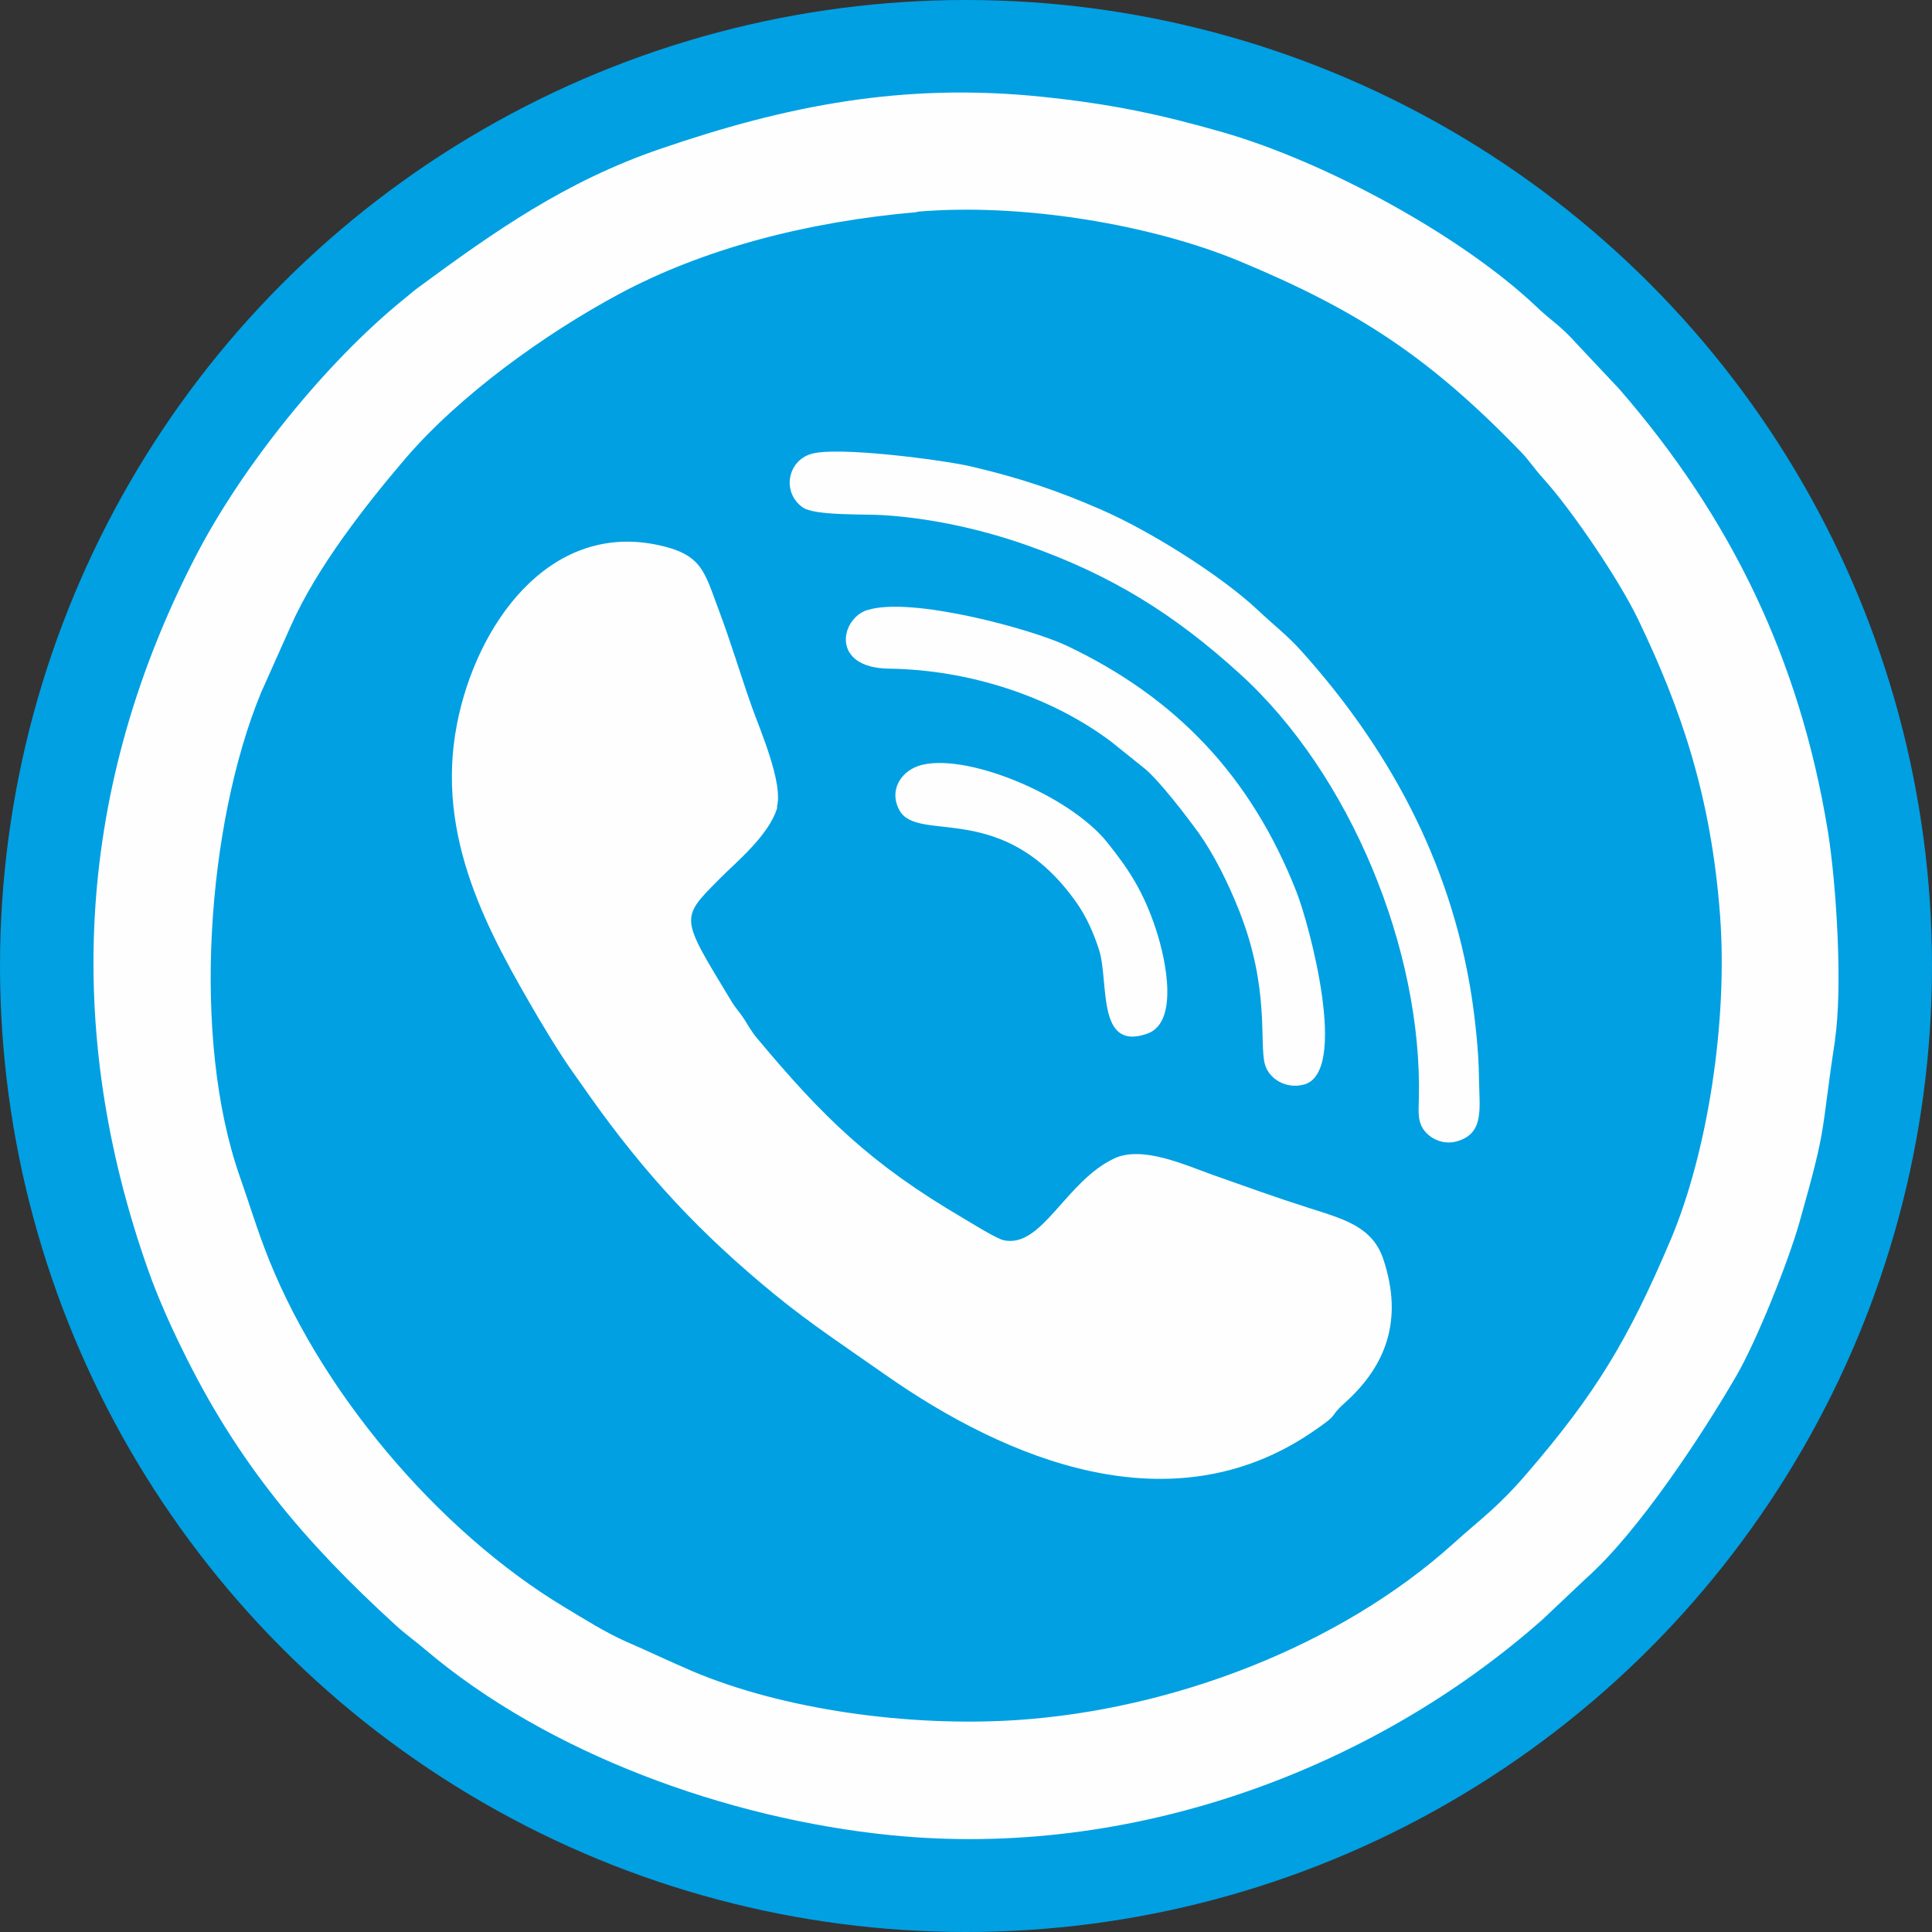
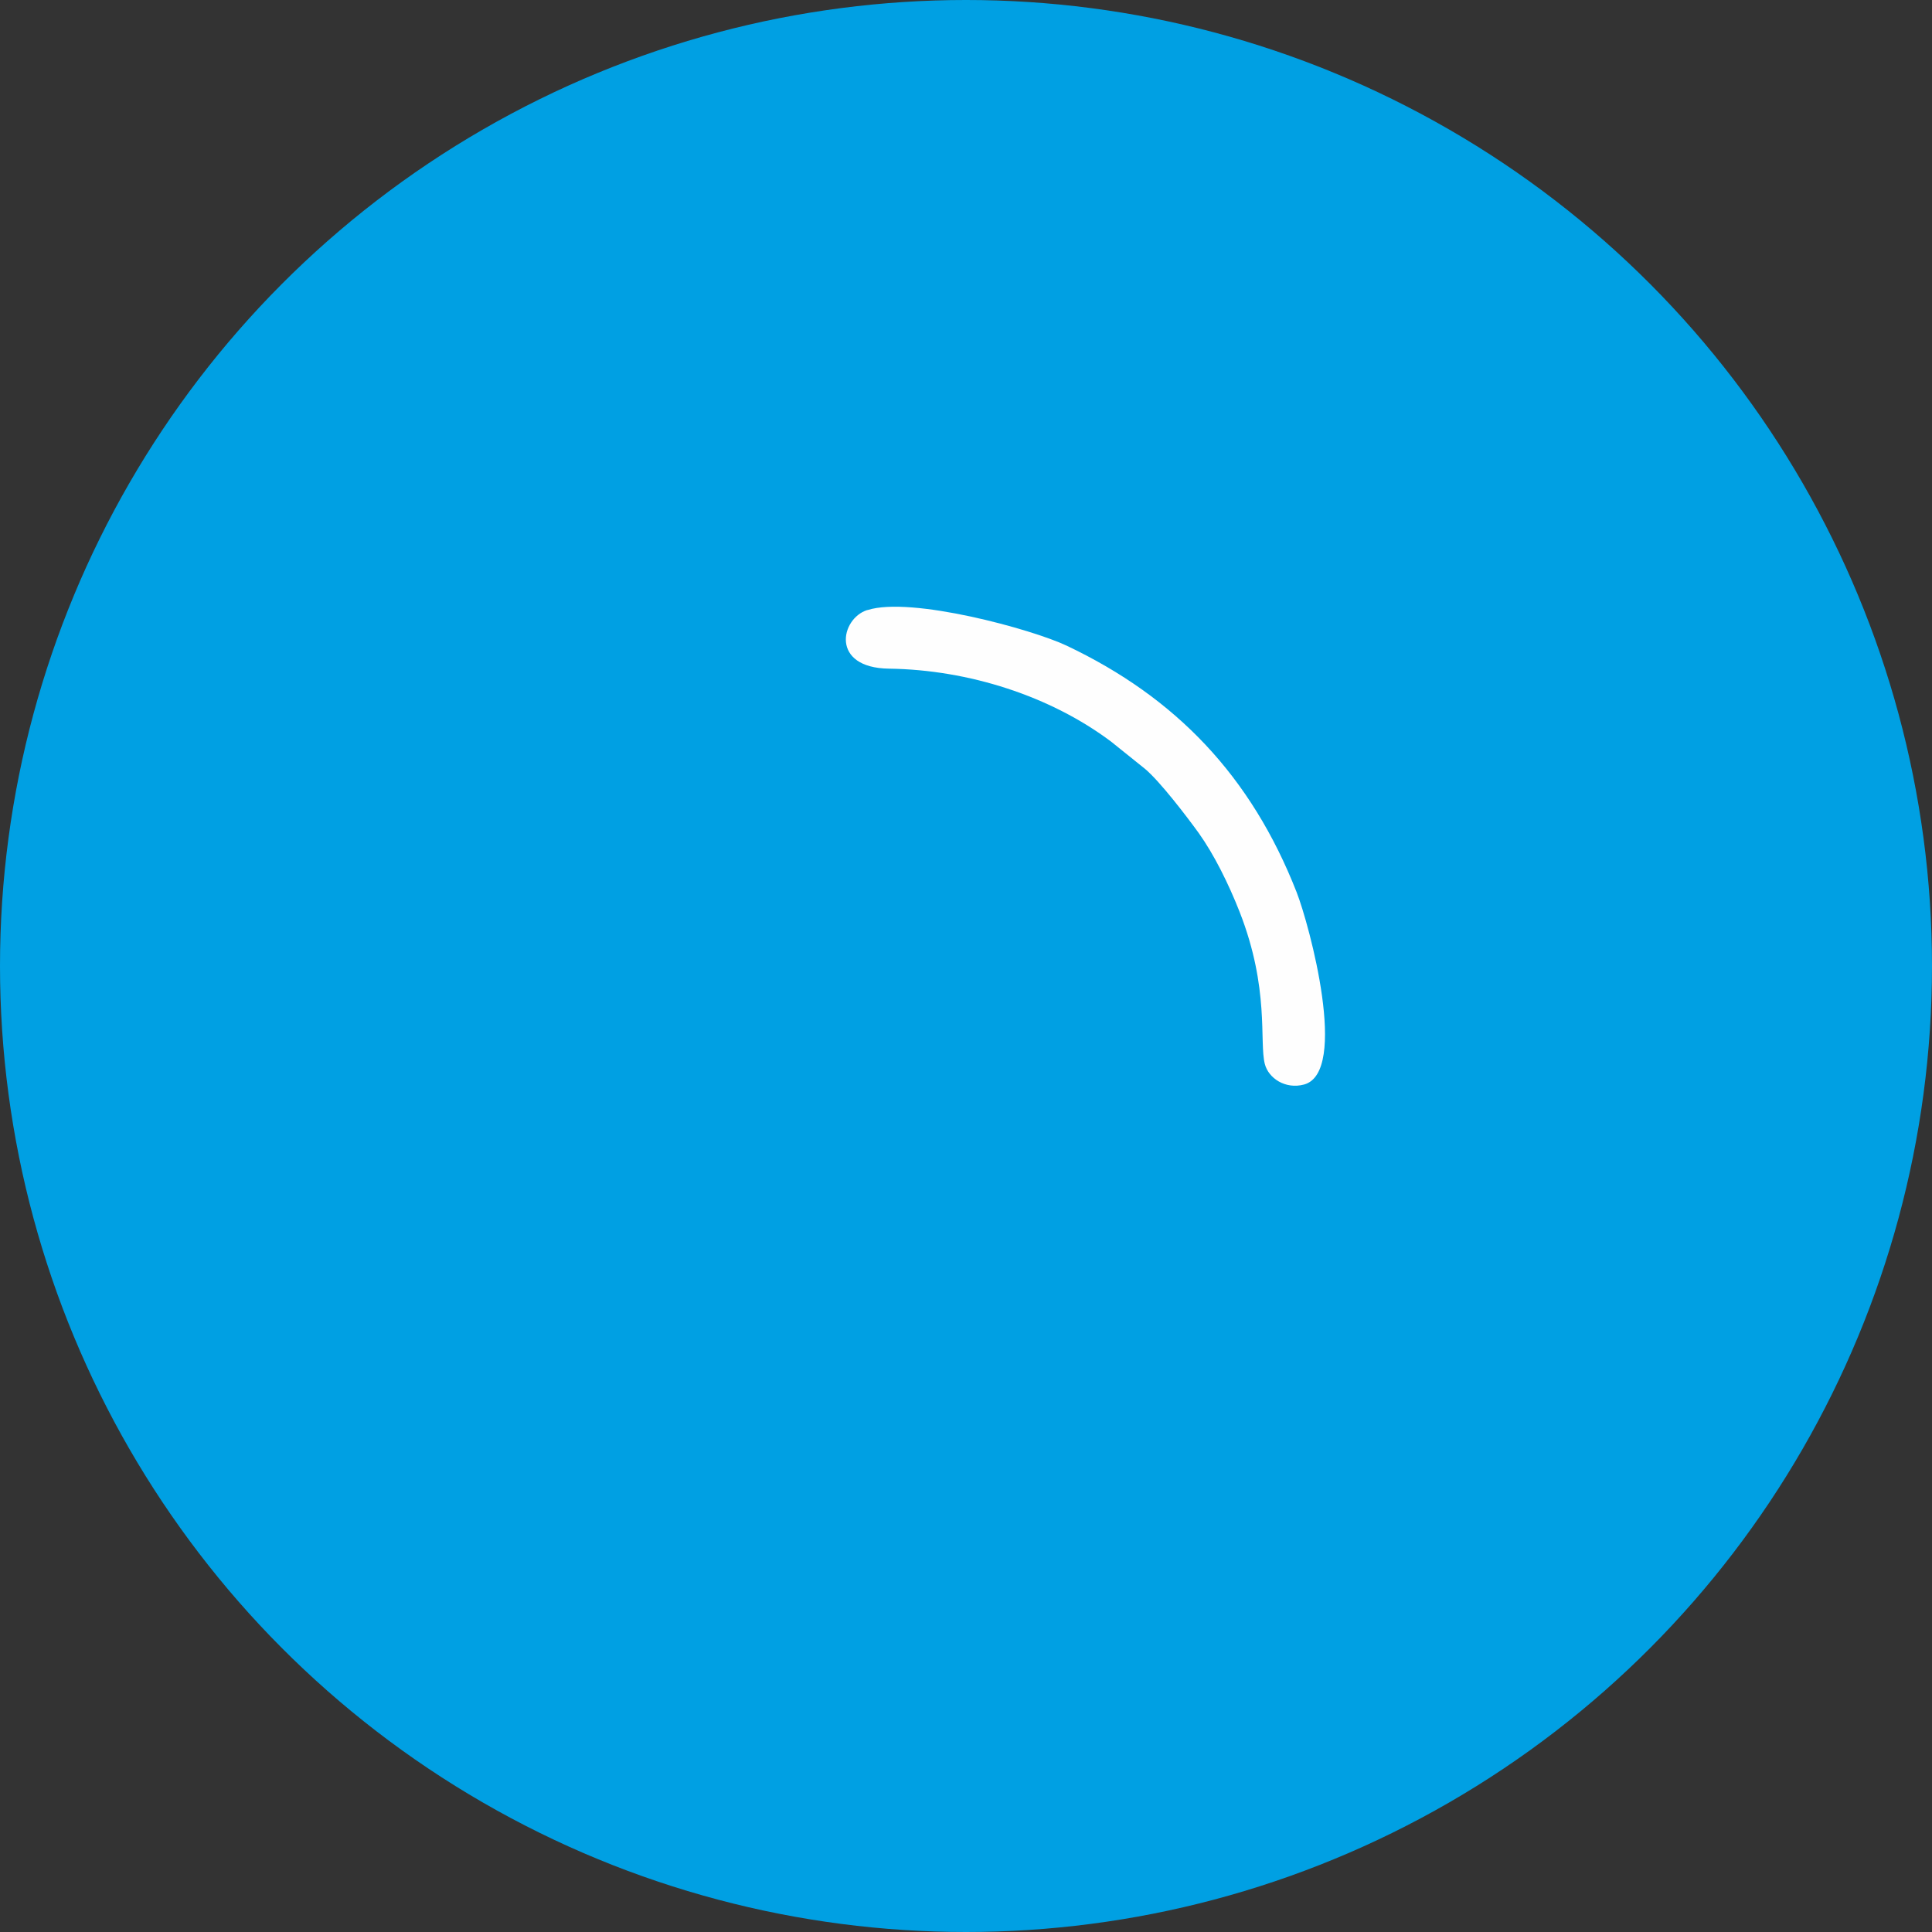
<svg xmlns="http://www.w3.org/2000/svg" xml:space="preserve" version="1.1" style="shape-rendering:geometricPrecision; text-rendering:geometricPrecision; image-rendering:optimizeQuality; fill-rule:evenodd; clip-rule:evenodd" viewBox="0 0 104.48 104.48">
  <rect x="0" y="0" width="104.48" height="104.48" fill="#333333" stroke="none" />
  <defs>
    <style type="text/css">
   
    .fil1 {fill:#FEFEFE}
    .fil0 {fill:#00A0E3;fill-rule:nonzero}
   
  </style>
  </defs>
  <g id="Слой_x0020_1">
    <g id="_1940531459664">
      <circle class="fil0" cx="52.24" cy="52.24" r="52.24" />
      <g>
-         <path class="fil1" d="M49.59 11.45c5.64,-0.49 12.67,0.69 17.43,2.67 6.38,2.65 10.27,5.18 15.26,10.35 0.44,0.46 0.68,0.86 1.17,1.4 1.54,1.7 4.07,5.42 5.13,7.61 2.36,4.91 3.96,9.63 4.44,16.04 0.42,5.72 -0.67,12.78 -2.67,17.52 -2.31,5.44 -4.06,8.33 -7.8,12.67 -1.59,1.84 -2.42,2.38 -3.95,3.76 -6.17,5.57 -15.24,9 -23.63,9.55 -5.85,0.38 -12.64,-0.57 -17.54,-2.65 -1.24,-0.53 -2.38,-1.08 -3.56,-1.59 -1.08,-0.47 -2.37,-1.28 -3.3,-1.84 -6.88,-4.12 -13.42,-11.84 -16.28,-19.48 -0.48,-1.27 -0.86,-2.52 -1.32,-3.83 -2.63,-7.48 -1.78,-19.08 1.15,-26.18l1.59 -3.56c1.4,-3.19 4.11,-6.63 6.21,-9.09 2.97,-3.46 7.56,-6.75 11.56,-8.9 4.55,-2.44 10.13,-3.91 16.12,-4.43zm49.64 44.79c0.43,-2.82 0.08,-8.44 -0.38,-11.28 -1.51,-9.29 -5.26,-16.99 -11.28,-23.92l-2.22 -2.36c-1.08,-1.2 -1.29,-1.17 -2.3,-2.13 -4,-3.78 -11.3,-7.78 -16.93,-9.4 -3.35,-0.96 -6.02,-1.53 -9.8,-1.92 -7.5,-0.77 -13.79,0.48 -20.64,2.83 -5.07,1.74 -8.9,4.42 -13.09,7.51 -0.28,0.2 -0.53,0.44 -0.79,0.64 -4.21,3.42 -8.72,9.04 -11.2,13.84 -6.42,12.38 -7.26,25.51 -2.55,38.74 0.48,1.35 1.19,2.94 1.77,4.11 3.01,6.21 6.68,10.52 11.6,15.01 0.48,0.44 1.09,0.88 1.57,1.29 6.65,5.65 16.36,9.15 25.14,10.04 13.08,1.33 26.15,-3.56 35.3,-11.67l2.35 -2.22c2.83,-2.51 6.29,-7.79 8.11,-10.93 1.1,-1.89 2.8,-6.13 3.42,-8.31 1.55,-5.46 1.12,-4.59 1.93,-9.88z" />
-         <path class="fil1" d="M42.01 43.65c0.37,-1.27 -0.92,-4.21 -1.36,-5.45 -0.6,-1.7 -1.12,-3.45 -1.75,-5.13 -0.82,-2.17 -0.9,-3.1 -3.38,-3.61 -5.88,-1.21 -9.78,4.37 -10.81,9.71 -1.19,6.14 1.73,11.3 4.4,15.87 0.44,0.74 0.83,1.38 1.31,2.12 0.44,0.68 0.92,1.32 1.41,2.03 3.07,4.35 6.09,7.56 10.07,10.82 1.94,1.59 3.95,2.91 5.97,4.33 6.62,4.64 15.46,8.26 23.04,3.14 1.67,-1.13 0.85,-0.75 1.82,-1.62 2.23,-2 3.16,-4.48 2.09,-7.73 -0.58,-1.78 -2.1,-2.19 -4.05,-2.81 -1.73,-0.55 -3.42,-1.16 -5.12,-1.76 -1.48,-0.52 -3.86,-1.64 -5.4,-0.91 -2.64,1.25 -3.9,4.87 -5.97,4.42 -0.39,-0.08 -1.8,-0.96 -2.22,-1.21 -4.97,-2.91 -7.57,-5.46 -11.14,-9.74 -0.27,-0.32 -0.45,-0.65 -0.69,-1.03 -0.24,-0.37 -0.45,-0.56 -0.71,-1 -2.75,-4.55 -2.76,-4.39 -0.58,-6.59 0.87,-0.88 2.67,-2.34 3.1,-3.85z" />
-         <path class="fil1" d="M43.86 24.55c-1.29,0.39 -1.58,2.09 -0.45,2.89 0.64,0.46 3.35,0.35 4.38,0.42 2.64,0.17 5.32,0.78 7.64,1.59 4.69,1.64 8.09,3.78 11.61,6.98 5.99,5.43 9.88,14.94 9.69,22.97 -0.02,0.79 -0.08,1.35 0.39,1.85 0.37,0.4 1.02,0.67 1.71,0.46 1.46,-0.45 1.17,-1.77 1.15,-3.46 -0.01,-1.33 -0.2,-3.07 -0.39,-4.33 -1.15,-7.48 -4.64,-13.62 -9.2,-18.7 -0.77,-0.86 -1.48,-1.39 -2.36,-2.22 -1.97,-1.86 -5.86,-4.31 -8.55,-5.47 -2.33,-1.01 -4.33,-1.69 -6.99,-2.31 -1.52,-0.35 -7.24,-1.1 -8.63,-0.67z" />
        <path class="fil1" d="M46.9 32.99c-1.45,0.46 -2.01,3.13 1.18,3.17 4.32,0.06 8.73,1.49 12,3.94l1.83 1.47c0.8,0.66 2.29,2.61 2.93,3.5 0.81,1.14 1.59,2.7 2.2,4.25 1.63,4.17 1.05,7 1.36,8.22 0.2,0.77 1.11,1.38 2.12,1.11 2.44,-0.66 0.29,-8.64 -0.4,-10.4 -2.46,-6.28 -6.53,-10.53 -12.43,-13.33 -1.87,-0.89 -8.42,-2.68 -10.77,-1.93z" />
-         <path class="fil1" d="M49.62 41.44c-0.85,0.29 -1.57,1.27 -0.99,2.36 0.99,1.86 5.61,-0.64 9.59,5.02 0.52,0.74 0.91,1.6 1.21,2.53 0.56,1.73 -0.16,5.53 2.61,4.55 1.71,-0.6 1.03,-3.95 0.47,-5.65 -0.69,-2.08 -1.49,-3.26 -2.62,-4.68 -2.08,-2.61 -7.84,-4.97 -10.26,-4.14z" />
      </g>
    </g>
  </g>
</svg>